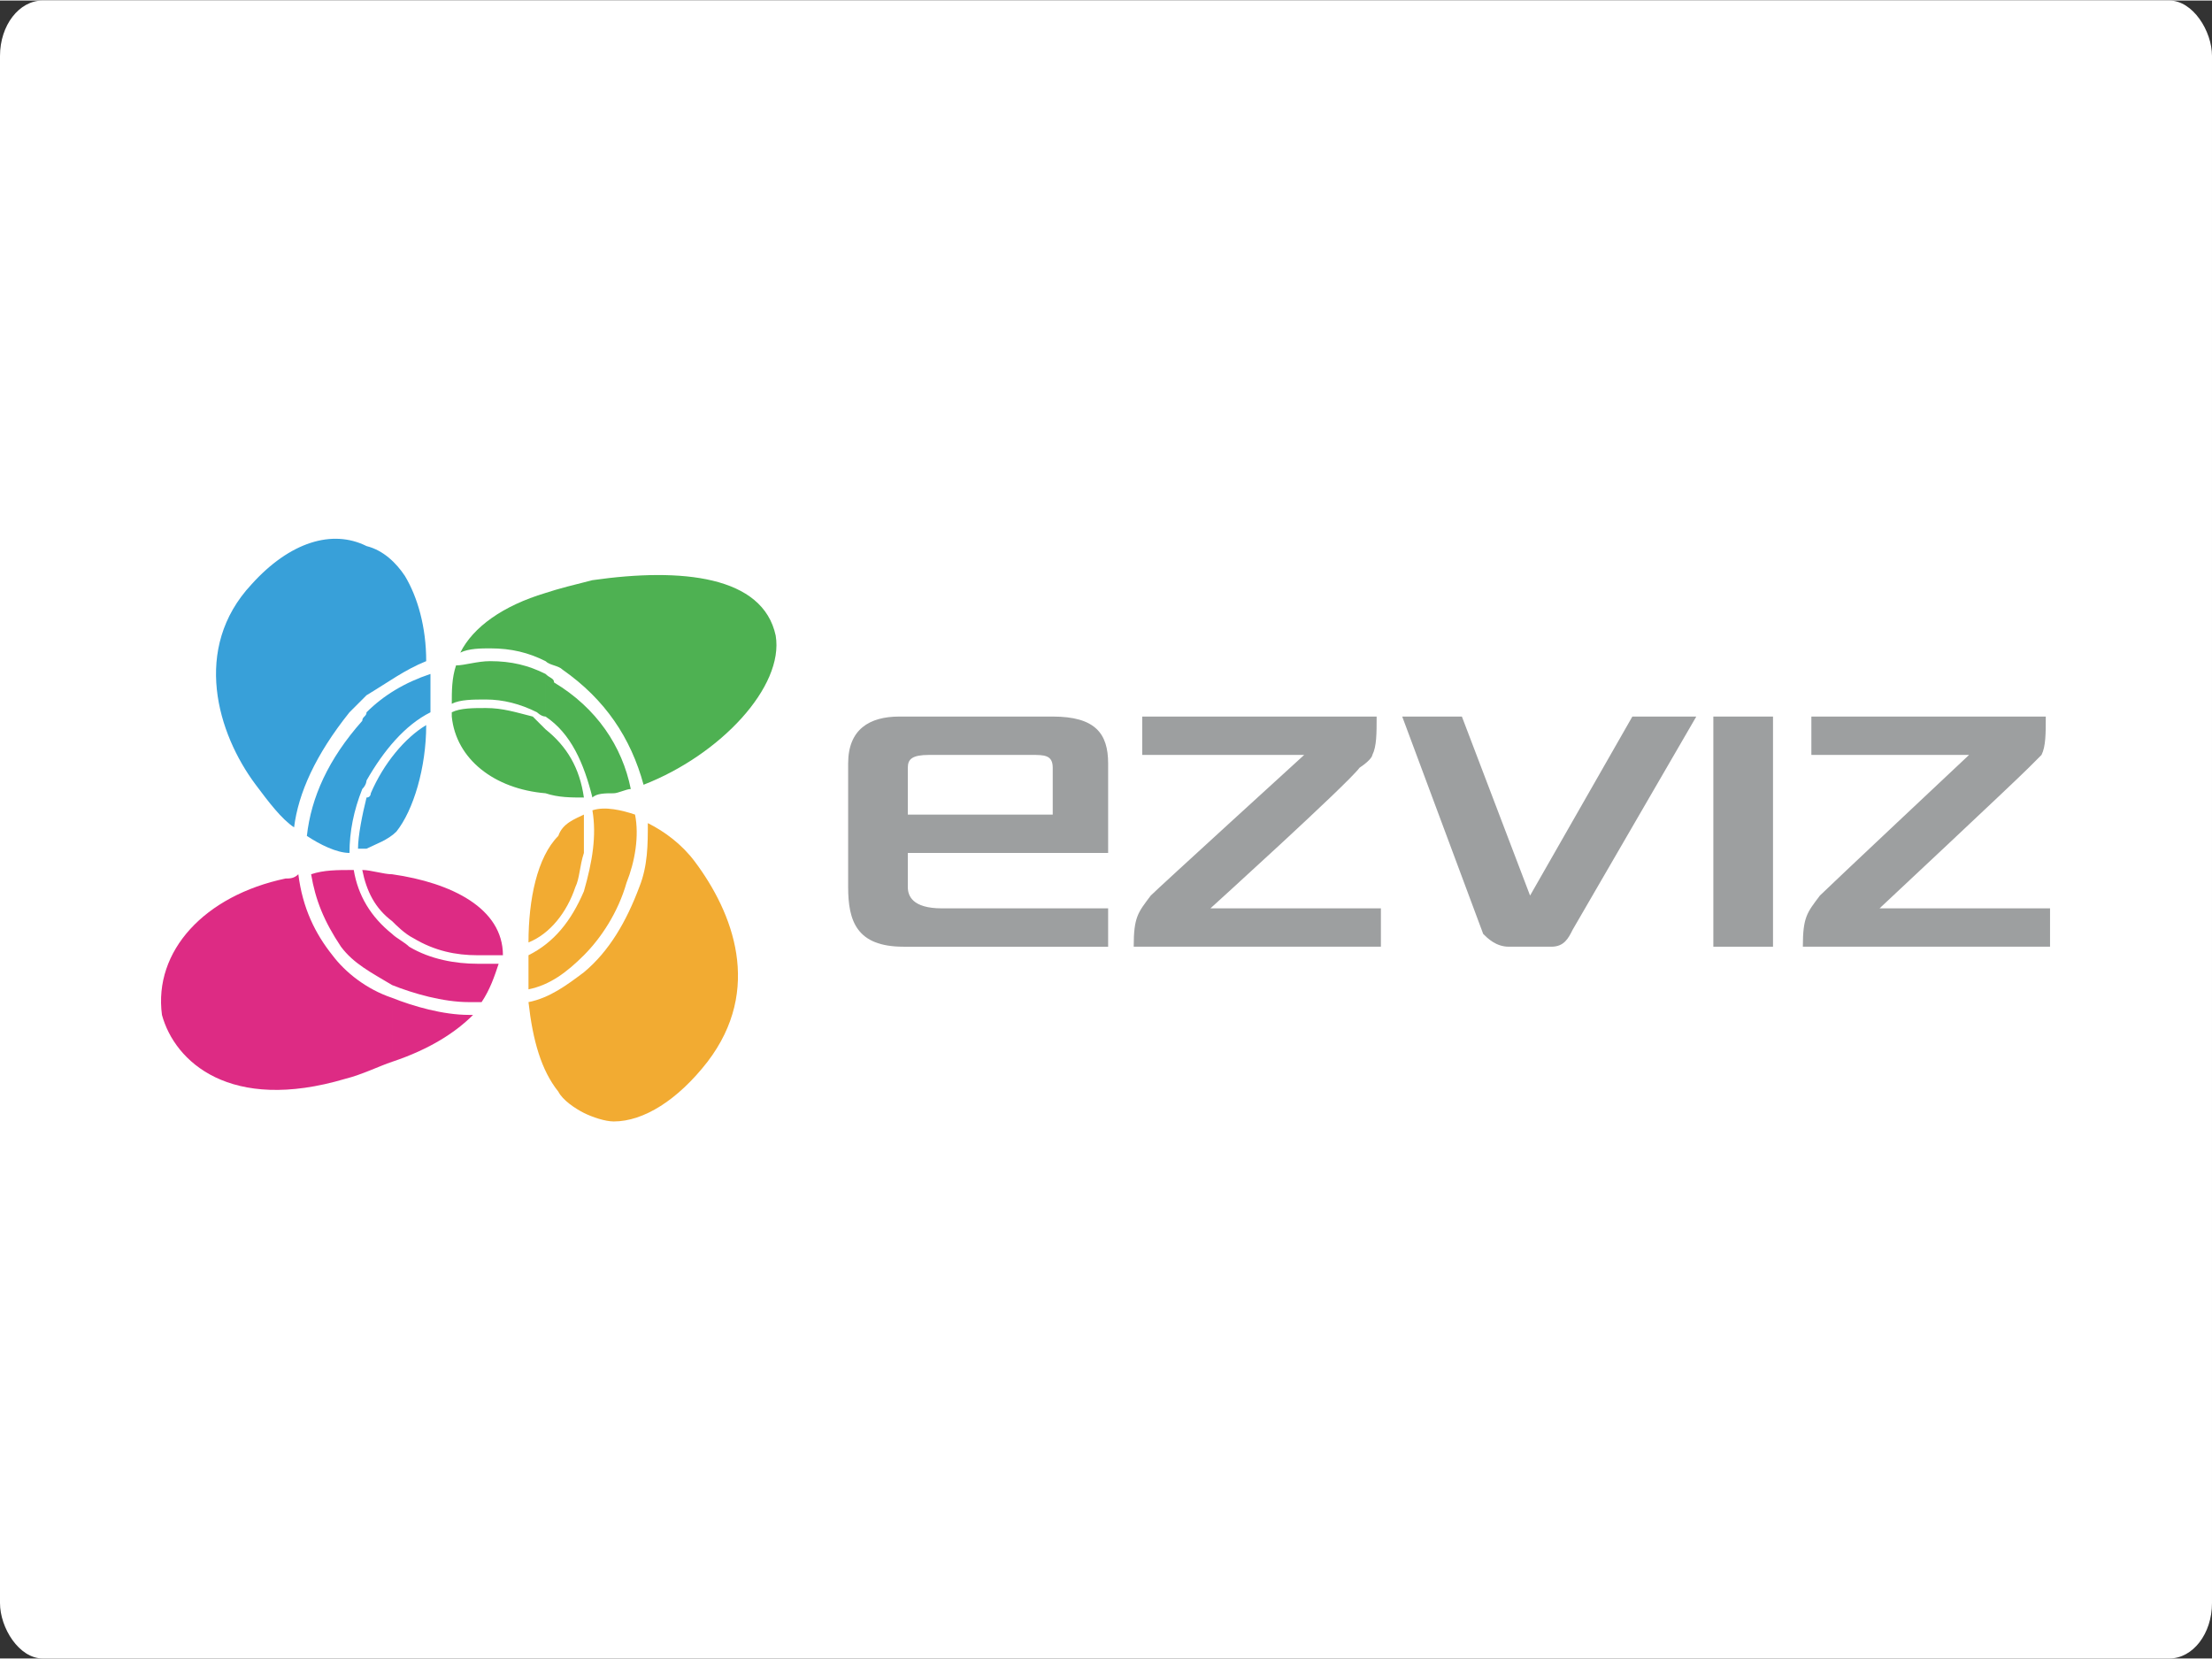
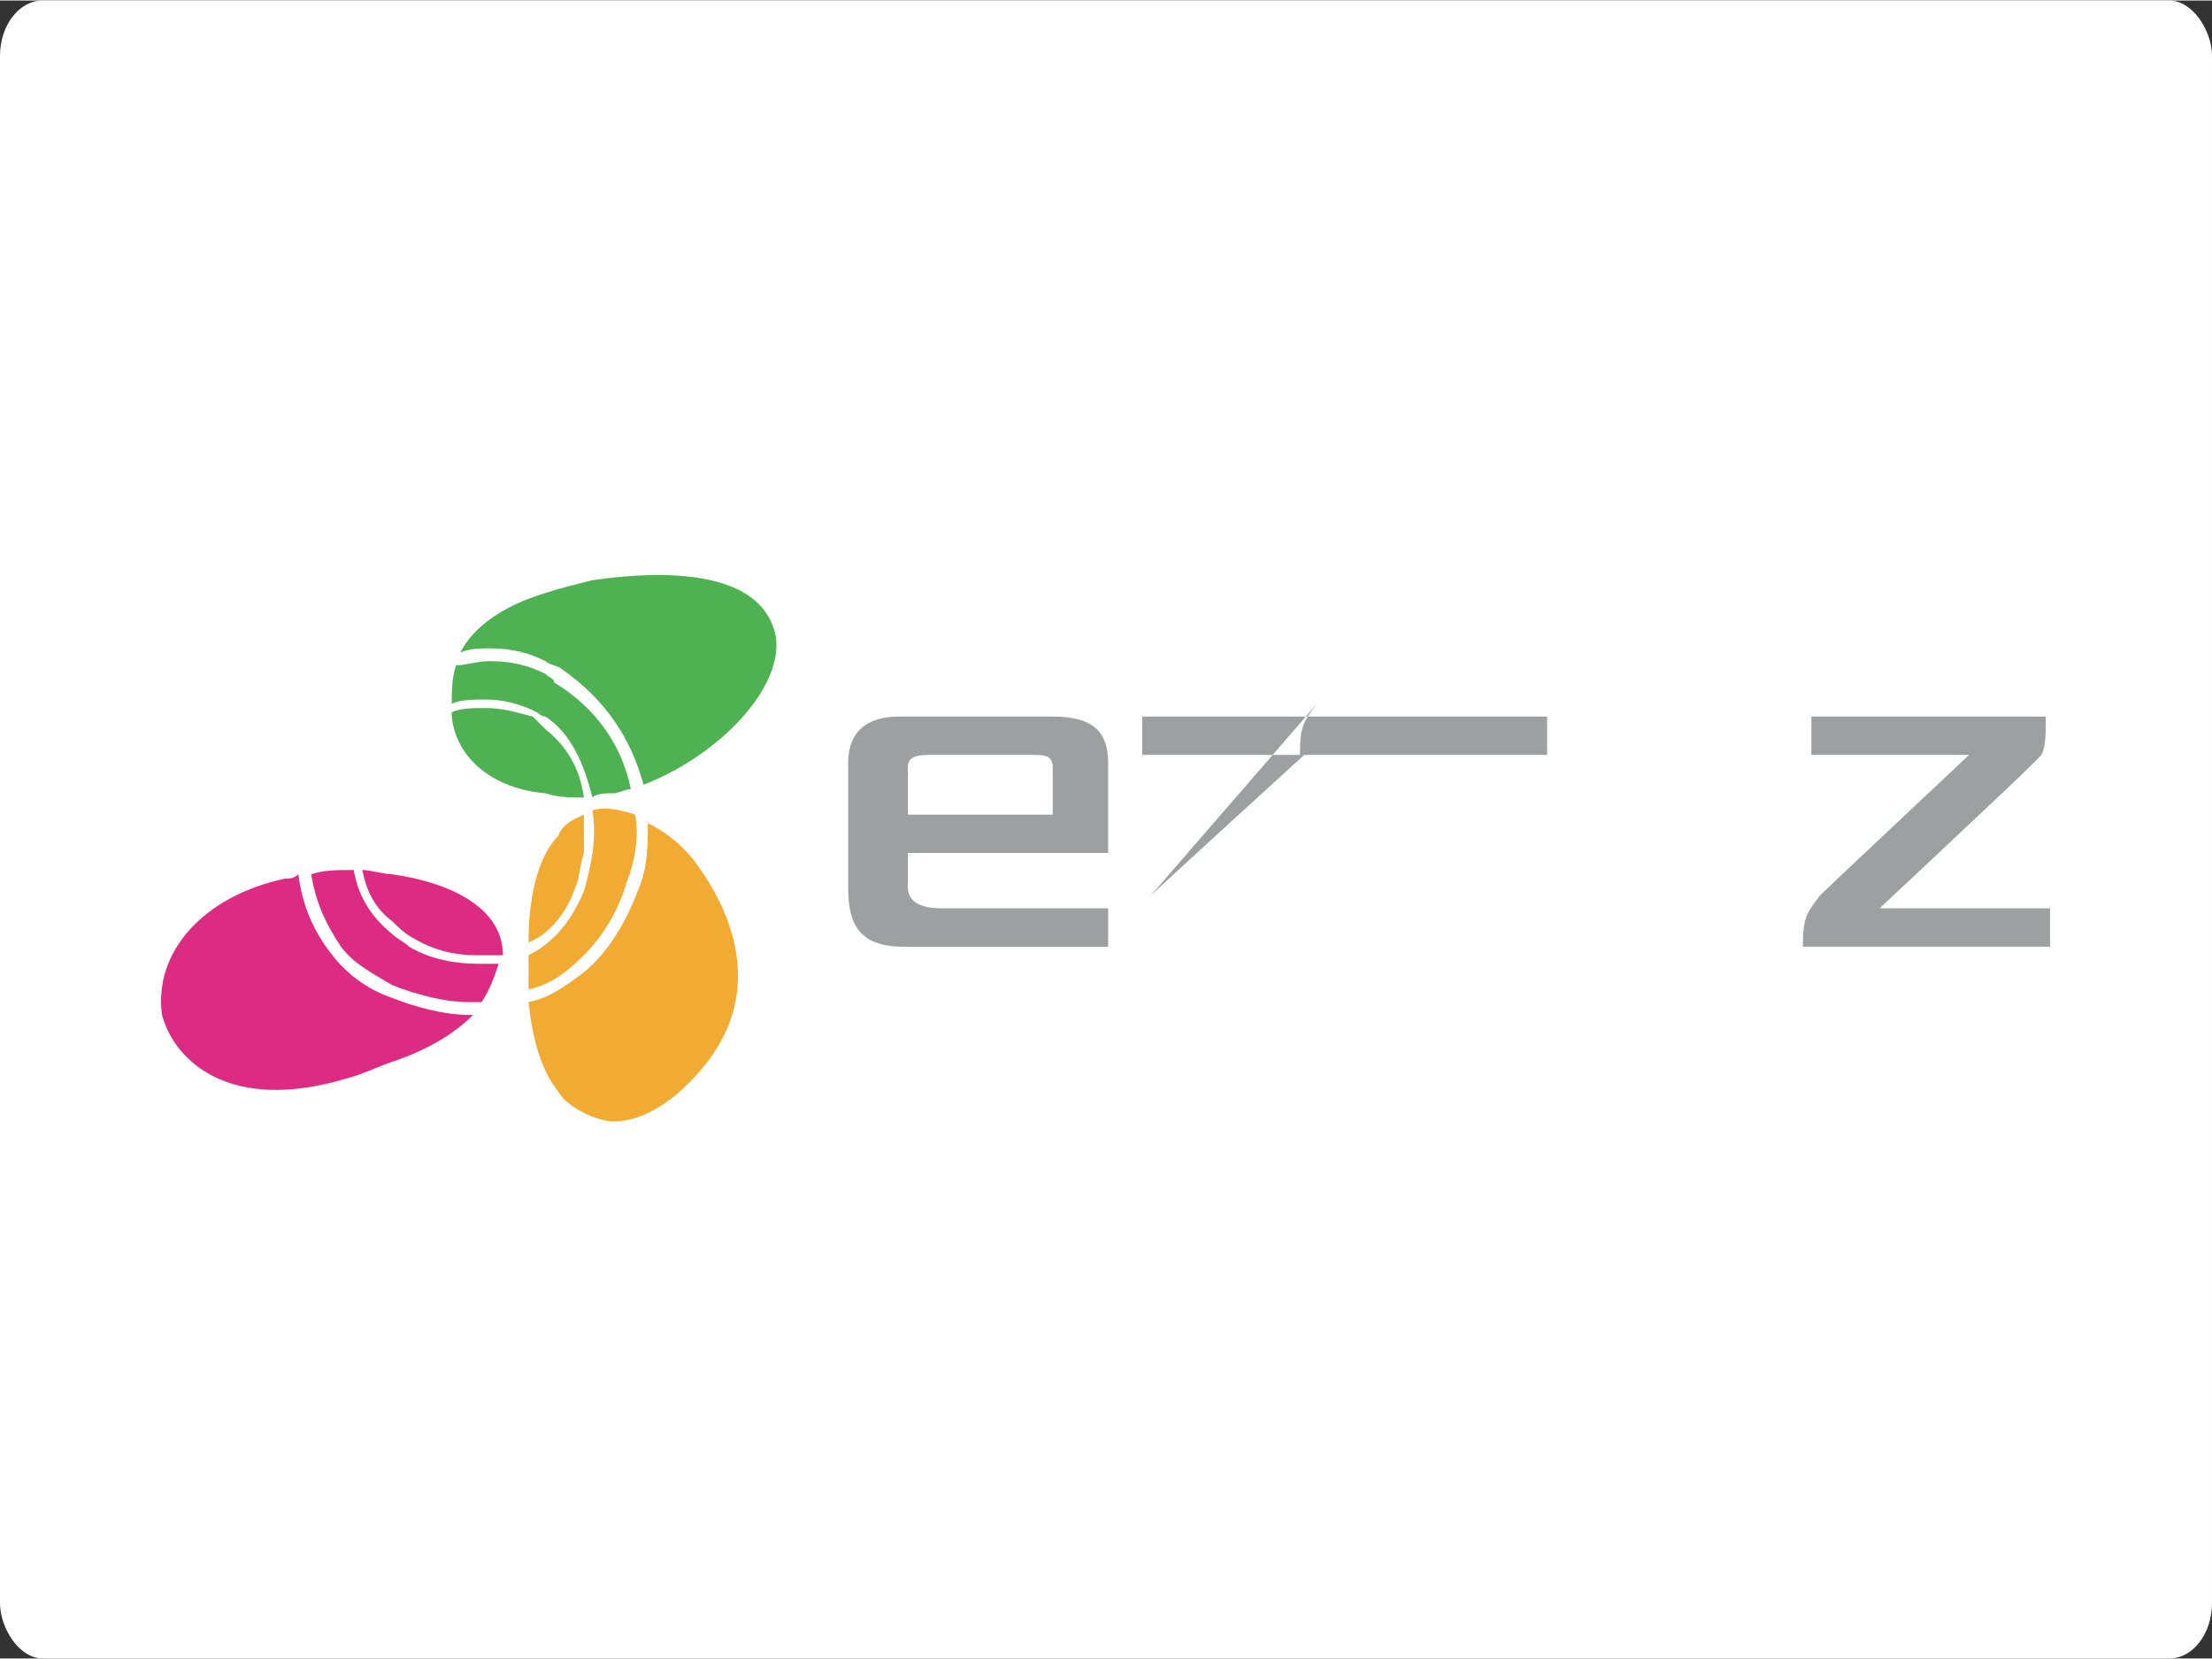
<svg xmlns="http://www.w3.org/2000/svg" xml:space="preserve" width="300px" height="225px" version="1.1" style="shape-rendering:geometricPrecision; text-rendering:geometricPrecision; image-rendering:optimizeQuality; fill-rule:evenodd; clip-rule:evenodd" viewBox="0 0 5.19 3.89">
  <rect x="0" y="0" width="5.19" height="3.89" fill="#333333" stroke="none" />
  <defs>
    <style type="text/css"> .fil0 {fill:white} .fil4 {fill:#F2AB32;fill-rule:nonzero} .fil2 {fill:#DD2B84;fill-rule:nonzero} .fil5 {fill:#9D9FA0;fill-rule:nonzero} .fil3 {fill:#38A0D9;fill-rule:nonzero} .fil1 {fill:#4EB152;fill-rule:nonzero} </style>
  </defs>
  <g id="Слой_x0020_1">
    <rect class="fil0" width="5.19" height="3.89" rx="0.1" ry="0.13" />
    <g id="_2996638435152">
      <path class="fil1" d="M1.82 1.49c0.02,0.12 -0.13,0.28 -0.31,0.35 -0.03,-0.11 -0.09,-0.2 -0.19,-0.27 -0.01,-0.01 -0.03,-0.01 -0.04,-0.02l0 -0.16c0.03,-0.01 0.07,-0.02 0.11,-0.03 0.21,-0.03 0.4,-0.01 0.43,0.13zm-0.54 0.37c0.03,0.01 0.06,0.01 0.09,0.01 -0.01,-0.07 -0.04,-0.12 -0.09,-0.16l0 0.15zm0 -0.18c0.06,0.04 0.09,0.11 0.11,0.19 0.01,-0.01 0.03,-0.01 0.05,-0.01 0.01,0 0.03,-0.01 0.04,-0.01 -0.02,-0.1 -0.08,-0.19 -0.18,-0.25 0,-0.01 -0.01,-0.01 -0.02,-0.02l0 0.1zm0 -0.13c-0.04,-0.02 -0.08,-0.03 -0.13,-0.03 -0.02,0 -0.05,0 -0.07,0.01 0.03,-0.06 0.1,-0.11 0.2,-0.14l0 0.16zm0 0.03l0 0.1c-0.01,0 -0.02,-0.01 -0.02,-0.01 -0.04,-0.02 -0.08,-0.03 -0.12,-0.03 -0.03,0 -0.06,0 -0.08,0.01 0,-0.03 0,-0.06 0.01,-0.09 0.02,0 0.05,-0.01 0.08,-0.01 0.05,0 0.09,0.01 0.13,0.03zm0 0.13c-0.01,-0.01 -0.02,-0.02 -0.03,-0.03 -0.04,-0.01 -0.07,-0.02 -0.11,-0.02 -0.03,0 -0.06,0 -0.08,0.01 0,0 0,0.01 0,0.01 0.01,0.1 0.1,0.17 0.22,0.18l0 -0.15z" />
      <path class="fil2" d="M0.92 2.34c0.05,0.02 0.12,0.04 0.18,0.04l0 0c0.01,0 0.01,0 0.01,0 -0.04,0.04 -0.1,0.08 -0.19,0.11l0 -0.15zm0 -0.03c0.05,0.02 0.12,0.04 0.18,0.04l0 0c0.01,0 0.02,0 0.03,0 0.02,-0.03 0.03,-0.06 0.04,-0.09 -0.01,0 -0.03,0 -0.05,0 -0.05,0 -0.11,-0.01 -0.16,-0.04 -0.01,-0.01 -0.03,-0.02 -0.04,-0.03l0 0.12zm0 -0.15l0 -0.11c0.14,0.02 0.26,0.08 0.26,0.19 -0.02,0 -0.04,0 -0.06,0 -0.05,0 -0.1,-0.01 -0.15,-0.04 -0.02,-0.01 -0.04,-0.03 -0.05,-0.04zm-0.11 0.37c-0.27,0.08 -0.4,-0.04 -0.43,-0.15 -0.02,-0.15 0.1,-0.28 0.29,-0.32 0.01,0 0.02,0 0.03,-0.01 0.01,0.08 0.04,0.14 0.08,0.19l0 0c0.03,0.04 0.08,0.08 0.14,0.1l0 0.15c-0.03,0.01 -0.07,0.03 -0.11,0.04zm0.11 -0.48c-0.02,0 -0.05,-0.01 -0.07,-0.01 0.01,0.05 0.03,0.09 0.07,0.12l0 -0.11zm0 0.14c-0.05,-0.04 -0.08,-0.09 -0.09,-0.15 -0.04,0 -0.07,0 -0.1,0.01 0.01,0.06 0.03,0.11 0.07,0.17 0.03,0.04 0.07,0.06 0.12,0.09l0 -0.12z" />
-       <path class="fil3" d="M0.86 1.63c0.05,-0.03 0.09,-0.06 0.14,-0.08 0,-0.08 -0.02,-0.15 -0.05,-0.2 -0.02,-0.03 -0.05,-0.06 -0.09,-0.07l0 0.35zm0 0.36l0 -0.12c0.01,0 0.01,-0.01 0.01,-0.01 0.03,-0.07 0.08,-0.13 0.13,-0.16 0,0.1 -0.03,0.2 -0.07,0.25 -0.02,0.02 -0.05,0.03 -0.07,0.04zm0 -0.16l0 -0.16c0.04,-0.04 0.09,-0.07 0.15,-0.09 0,0.03 0,0.06 0,0.09 -0.06,0.03 -0.11,0.09 -0.15,0.16zm-0.26 0.01c0.03,0.04 0.06,0.08 0.09,0.1 0.01,-0.08 0.05,-0.17 0.13,-0.27 0.02,-0.02 0.03,-0.03 0.04,-0.04l0 -0.35c-0.08,-0.04 -0.18,-0.01 -0.27,0.09 -0.14,0.15 -0.08,0.35 0.01,0.47zm0.26 -0.17l0 0.16c0,0 0,0.01 -0.01,0.02 -0.02,0.05 -0.03,0.1 -0.03,0.15 -0.03,0 -0.07,-0.02 -0.1,-0.04 0.01,-0.09 0.05,-0.18 0.13,-0.27 0,-0.01 0.01,-0.01 0.01,-0.02zm0 0.2l0 0.12c0,0 -0.01,0 -0.02,0 0,-0.03 0.01,-0.08 0.02,-0.12z" />
      <path class="fil4" d="M1.63 2.02c-0.03,-0.04 -0.07,-0.07 -0.11,-0.09 0,0.05 0,0.1 -0.02,0.15 -0.03,0.08 -0.07,0.15 -0.13,0.2l0 0.33c0.02,0.01 0.05,0.02 0.07,0.02 0.07,0 0.15,-0.05 0.22,-0.14 0.13,-0.17 0.06,-0.35 -0.03,-0.47zm-0.26 0.22l0 -0.15 0 0c0.02,-0.07 0.03,-0.13 0.02,-0.19 0.03,-0.01 0.07,0 0.1,0.01 0.01,0.05 0,0.11 -0.02,0.16 -0.02,0.07 -0.06,0.13 -0.1,0.17zm0 -0.24l0 -0.09c0,0 0,0 0,-0.01 0,0.04 0,0.07 0,0.1zm0 0.28c-0.04,0.03 -0.08,0.06 -0.13,0.07 0.01,0.09 0.03,0.16 0.07,0.21 0.01,0.02 0.04,0.04 0.06,0.05l0 -0.33zm0 -0.37l0 0.09c-0.01,0.03 -0.01,0.06 -0.02,0.08 -0.02,0.06 -0.06,0.11 -0.11,0.13 0,-0.1 0.02,-0.2 0.07,-0.25 0.01,-0.03 0.04,-0.04 0.06,-0.05zm0 0.18l0 0.15c-0.04,0.04 -0.08,0.07 -0.13,0.08 0,-0.03 0,-0.05 0,-0.08 0.06,-0.03 0.1,-0.08 0.13,-0.15z" />
      <path class="fil5" d="M4.27 2.1c0.02,-0.02 0.35,-0.33 0.35,-0.33l-0.37 0 0 -0.09 0.55 0c0,0.04 0,0.07 -0.01,0.09 0,0 -0.01,0.01 -0.03,0.03 -0.04,0.04 -0.35,0.33 -0.35,0.33l0.4 0 0 0.09 -0.58 0c0,-0.07 0.01,-0.08 0.04,-0.12z" />
-       <path class="fil5" d="M2.7 2.1c0.02,-0.02 0.36,-0.33 0.36,-0.33l-0.38 0 0 -0.09 0.55 0c0,0.04 0,0.07 -0.01,0.09 0,0 0,0.01 -0.03,0.03 -0.03,0.04 -0.35,0.33 -0.35,0.33l0.4 0 0 0.09 -0.58 0c0,-0.07 0.01,-0.08 0.04,-0.12z" />
-       <polygon class="fil5" points="4.02,2.22 4.16,2.22 4.16,1.68 4.02,1.68 " />
+       <path class="fil5" d="M2.7 2.1c0.02,-0.02 0.36,-0.33 0.36,-0.33l-0.38 0 0 -0.09 0.55 0l0.4 0 0 0.09 -0.58 0c0,-0.07 0.01,-0.08 0.04,-0.12z" />
      <path class="fil5" d="M2.47 1.68l-0.17 0 0 0.09 0.12 0c0.03,0 0.05,0 0.05,0.03l0 0.11 -0.17 0 0 0.09 0.3 0 0 -0.21c0,-0.07 -0.03,-0.11 -0.13,-0.11zm-0.17 0.54l0.3 0 0 -0.09 -0.3 0 0 0.09zm0 -0.54l-0.19 0c-0.07,0 -0.12,0.03 -0.12,0.11l0 0.29c0,0.08 0.02,0.14 0.13,0.14l0.18 0 0 -0.09 -0.09 0c-0.07,0 -0.08,-0.03 -0.08,-0.05l0 -0.08 0.17 0 0 -0.09 -0.17 0 0 -0.11c0,-0.02 0.01,-0.03 0.05,-0.03l0.12 0 0 -0.09z" />
-       <path class="fil5" d="M3.69 2.18l0.29 -0.5 -0.15 0 -0.24 0.42 -0.16 -0.42 -0.14 0 0.19 0.51c0.01,0.01 0.03,0.03 0.06,0.03l0.1 0c0.03,0 0.04,-0.02 0.05,-0.04z" />
    </g>
  </g>
</svg>